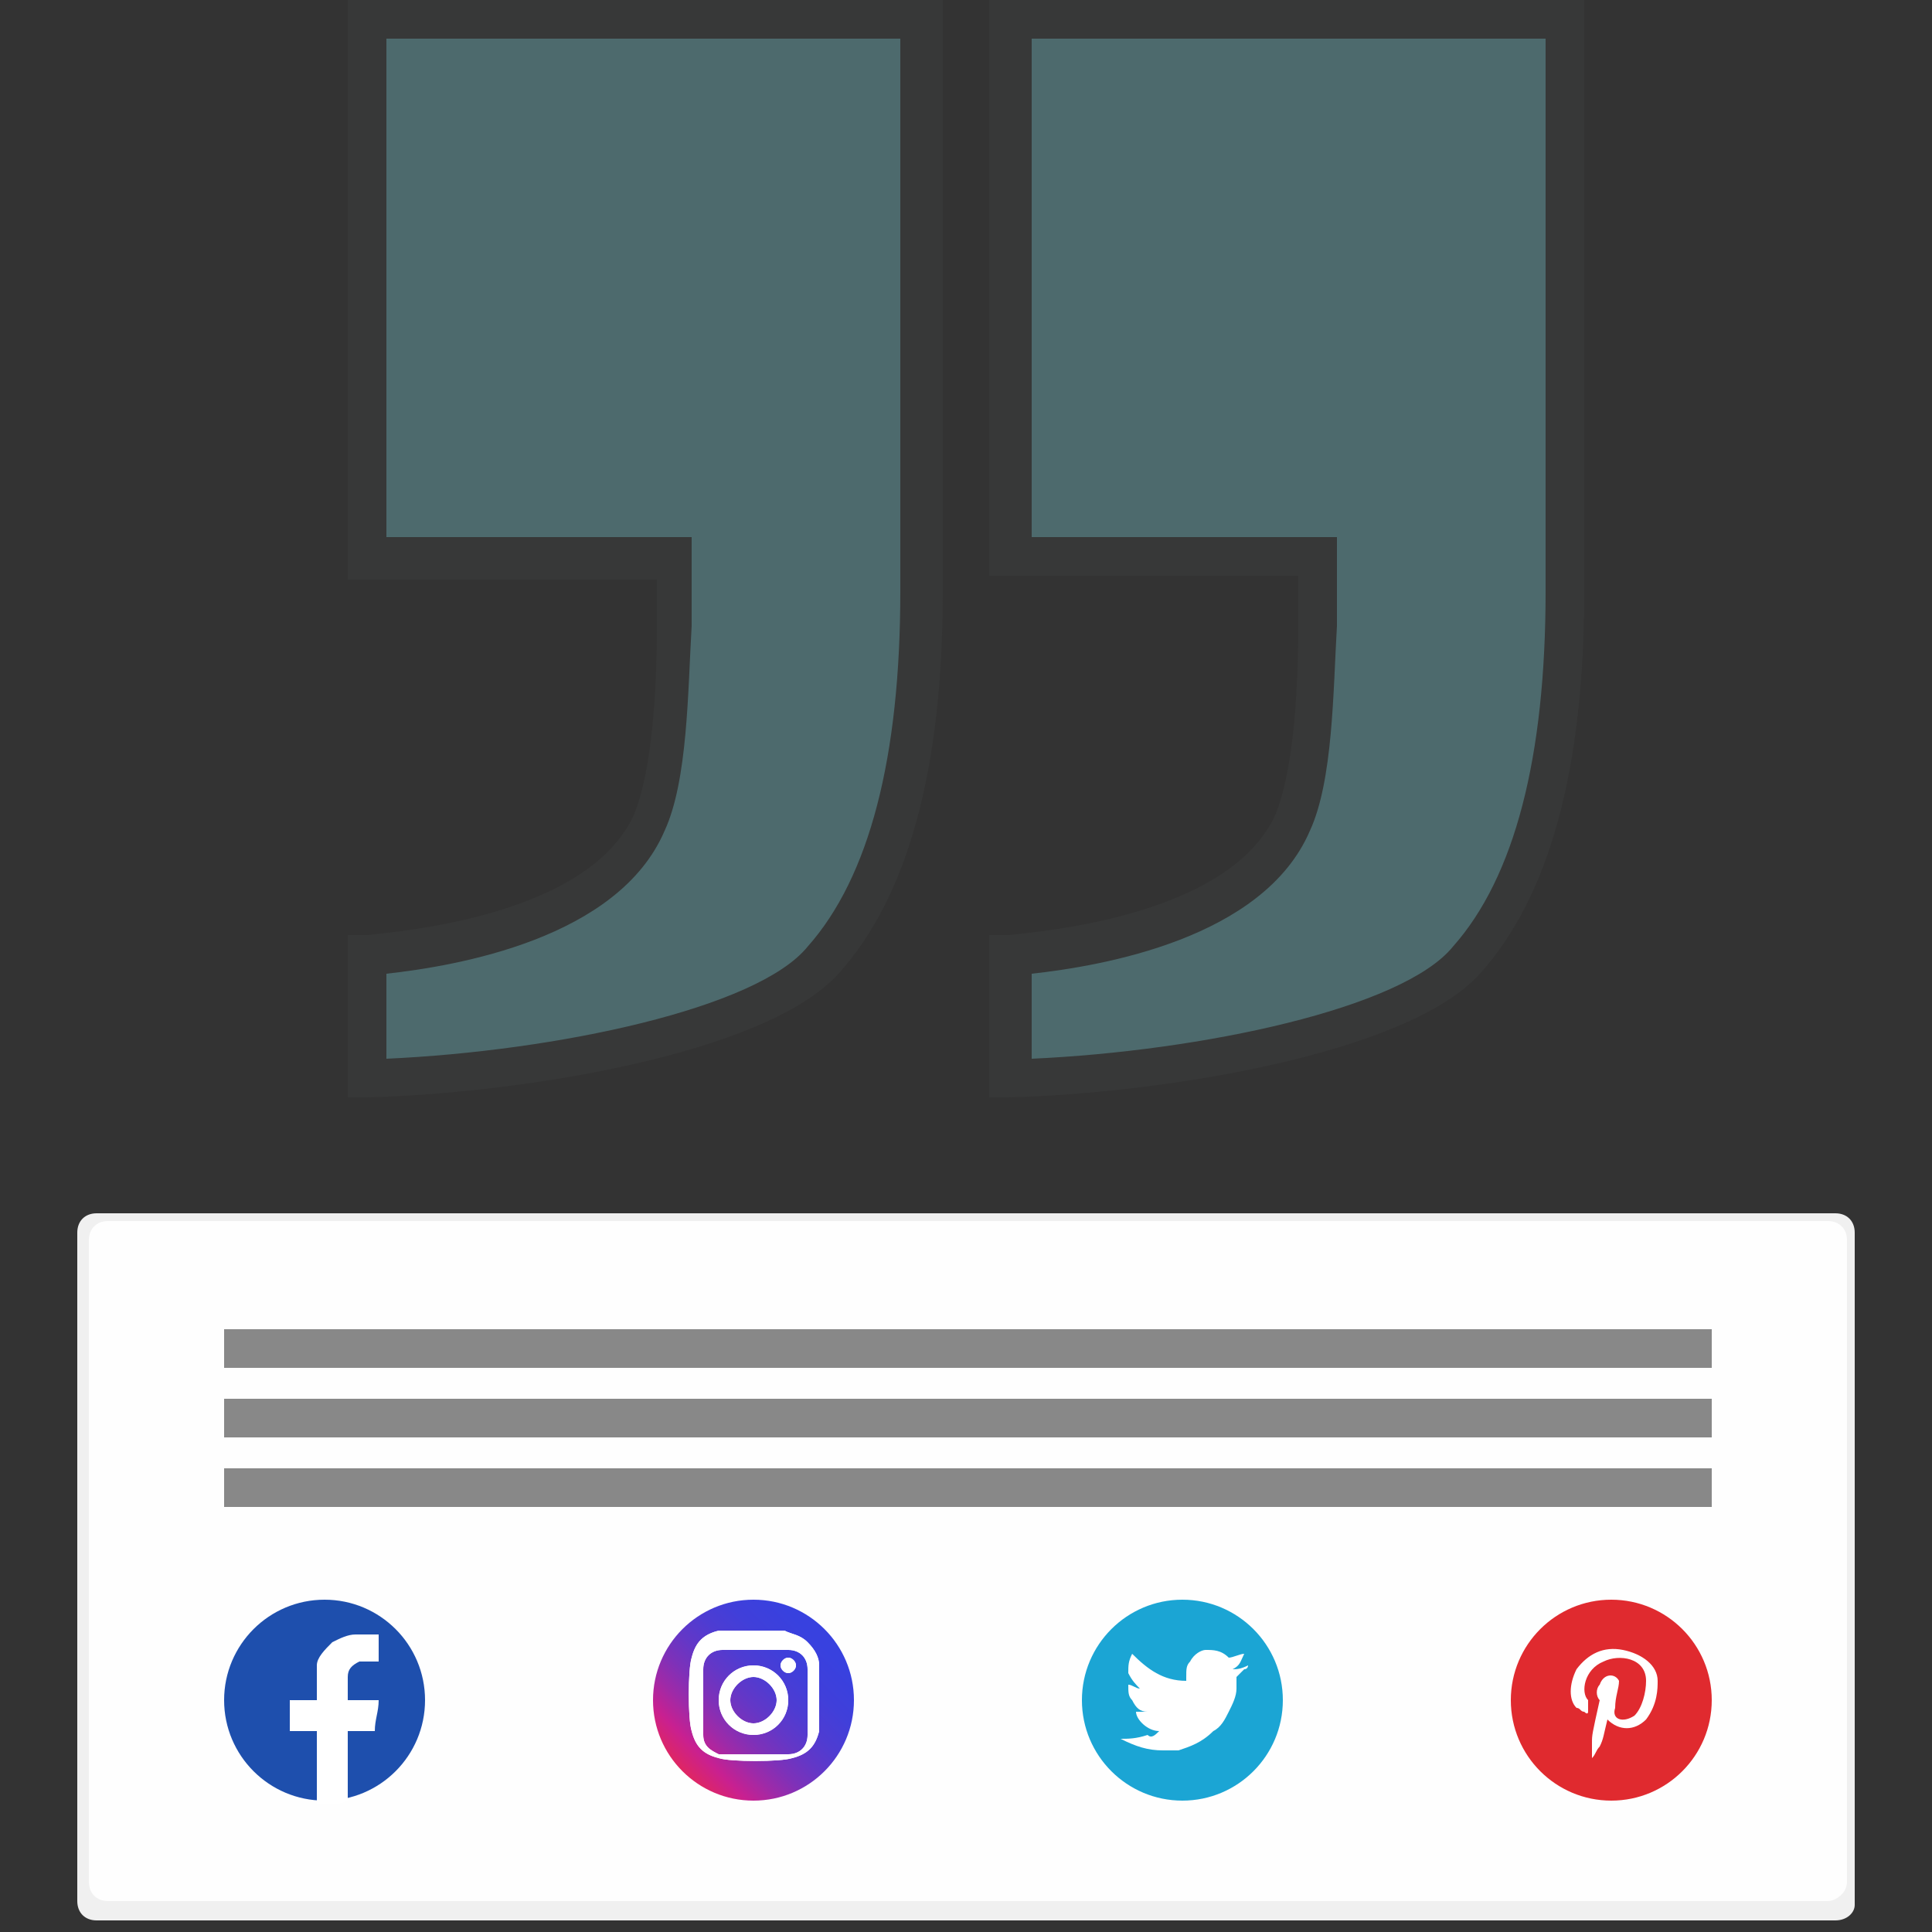
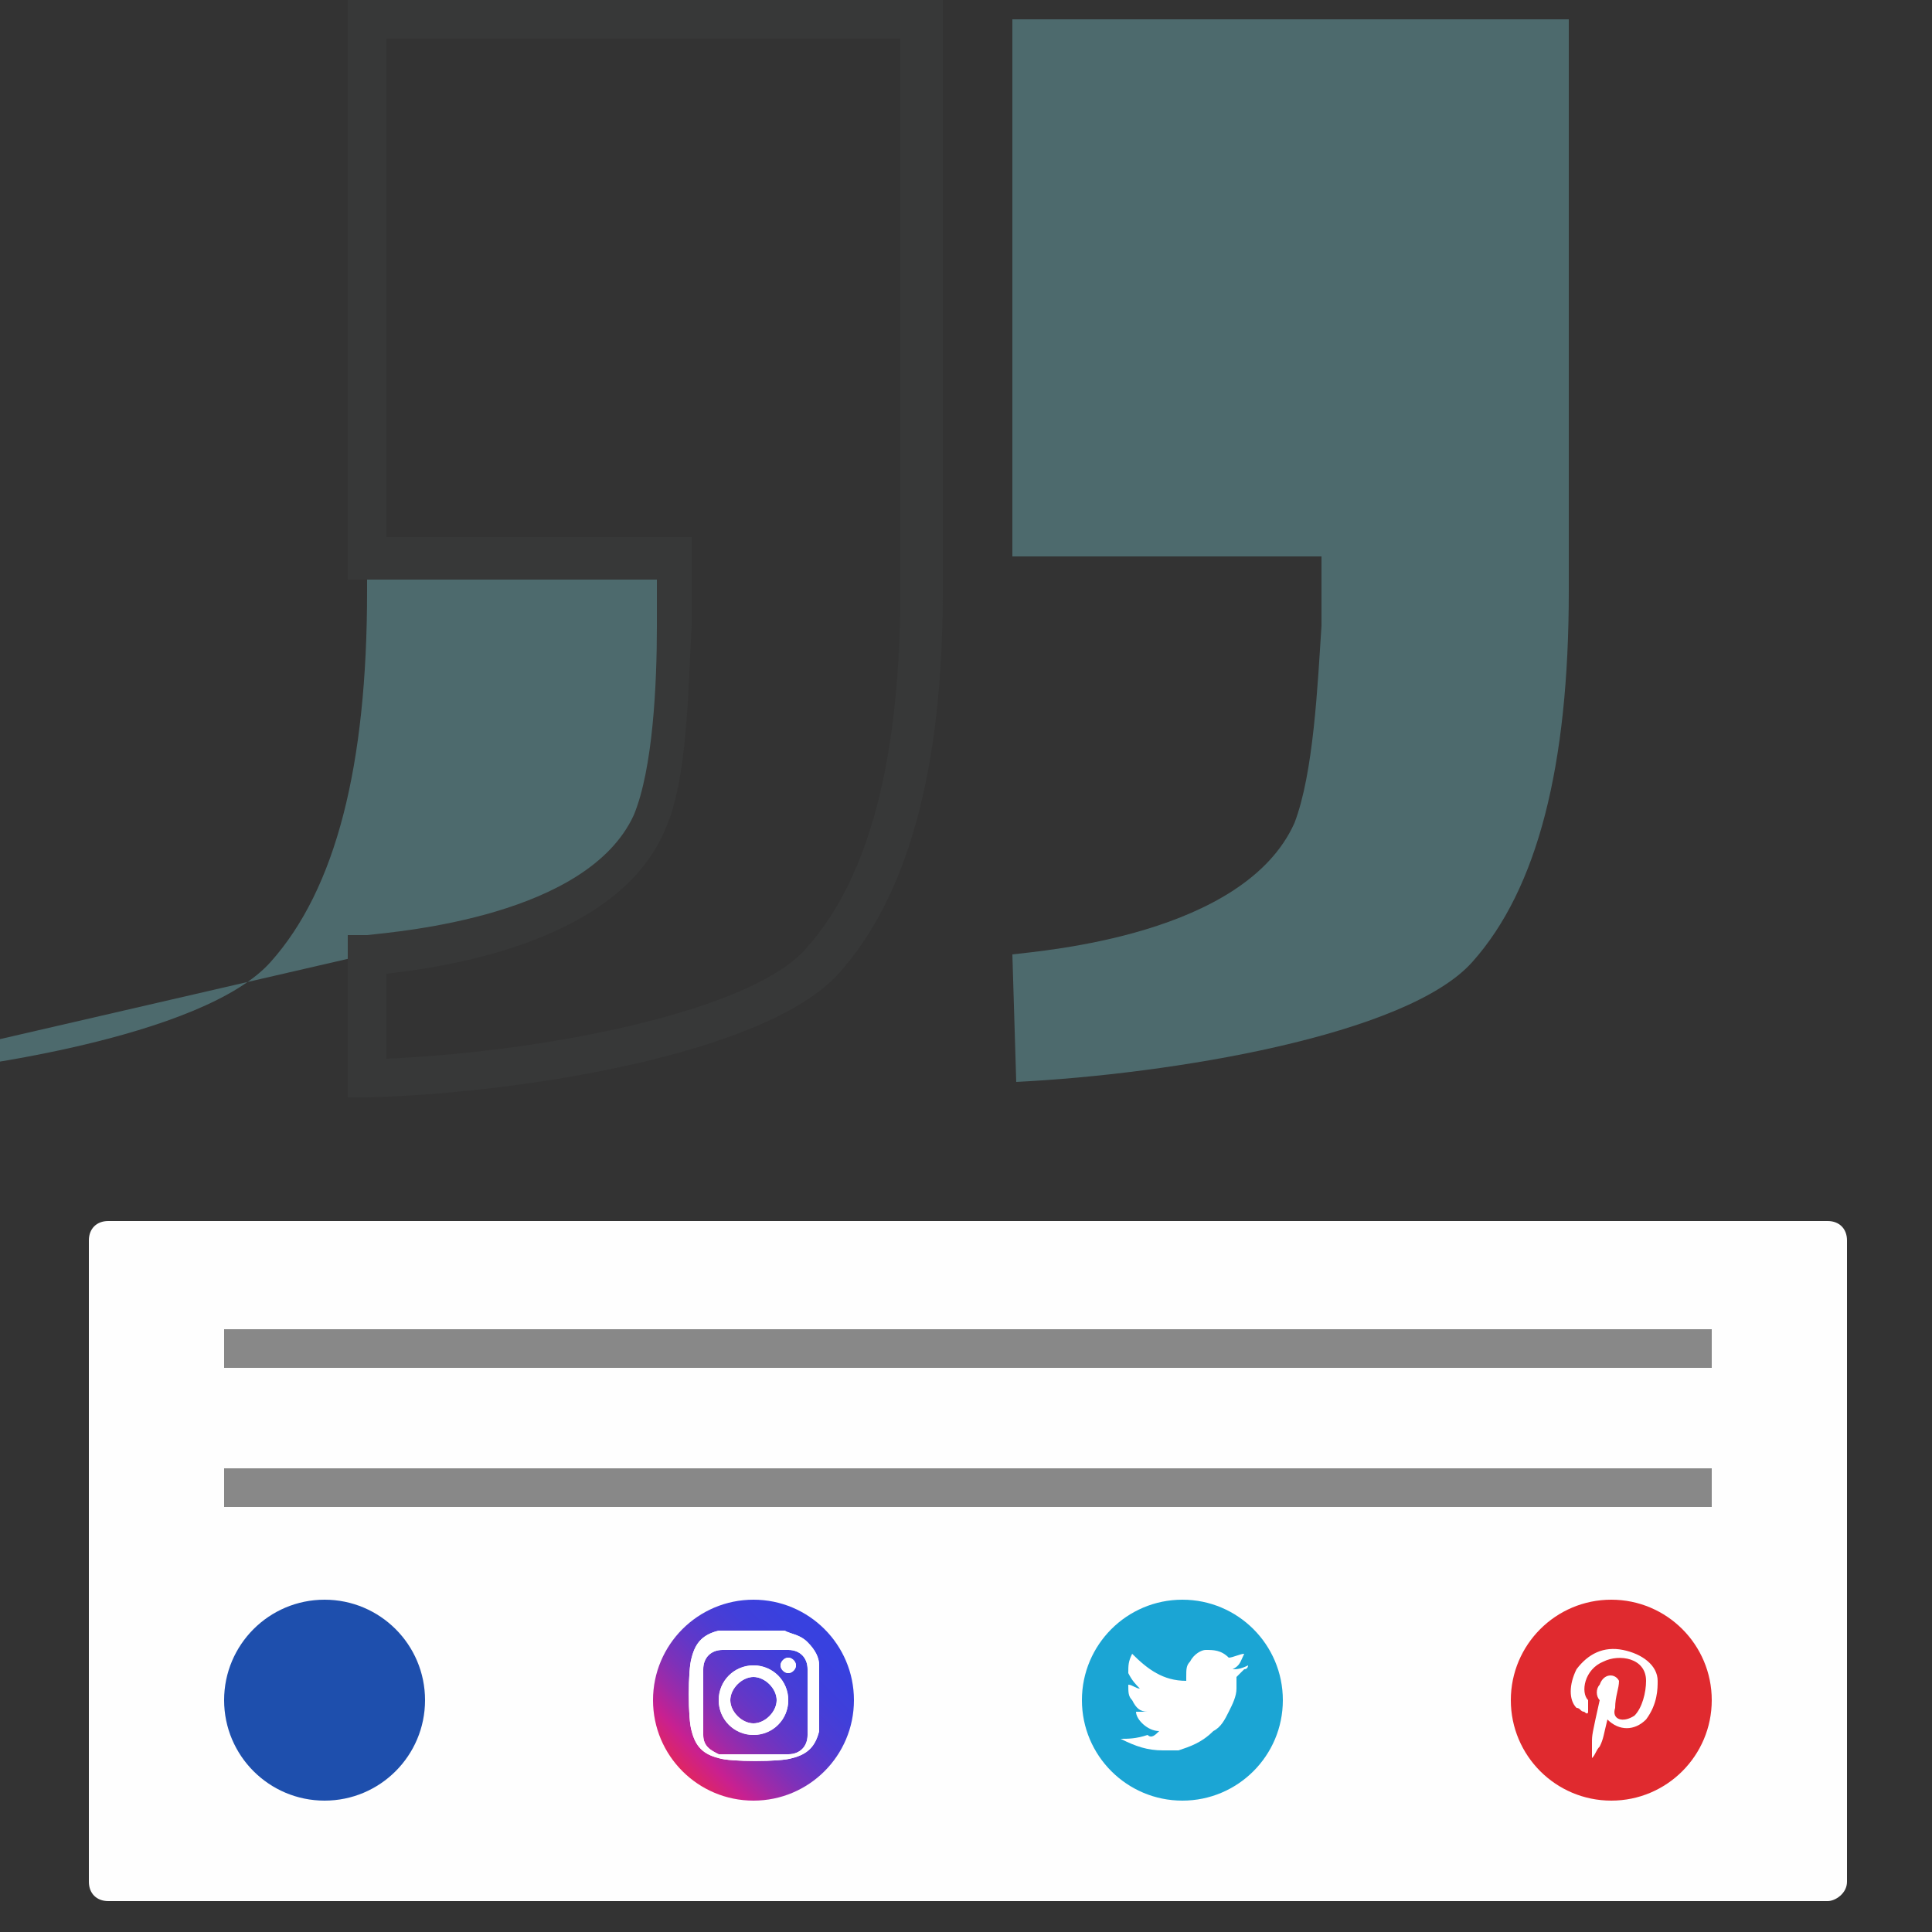
<svg xmlns="http://www.w3.org/2000/svg" version="1.1" id="Layer_1" x="0px" y="0px" viewBox="0 0 50 50" style="enable-background:new 0 0 50 50;" xml:space="preserve">
  <rect x="0" y="0" width="50" height="50" fill="#333333" stroke="none" />
  <style type="text/css">
	.st0{fill:#F0F0F0;}
	.st1{fill:#FEFEFE;}
	.st2{fill:#4D6A6D;}
	.st3{fill:#373838;}
	.st4{fill:#888888;}
	.st5{fill:#1E4FAD;}
	.st6{fill-rule:evenodd;clip-rule:evenodd;fill:#FFFFFF;}
	.st7{fill:#1BA5D4;}
	.st8{fill:url(#SVGID_1_);}
	.st9{fill:#FFFFFF;}
	.st10{fill:#E02A2F;}
</style>
-   <path class="st0" d="M47.5,49.7h-45c-0.3,0-0.5-0.2-0.5-0.5V31.9c0-0.3,0.2-0.5,0.5-0.5h45c0.3,0,0.5,0.2,0.5,0.5v17.4  C48,49.5,47.8,49.7,47.5,49.7z" />
  <g>
    <g>
      <g>
        <path class="st1" d="M47.3,49.2H2.8c-0.3,0-0.5-0.2-0.5-0.5V32.1c0-0.3,0.2-0.5,0.5-0.5h44.5c0.3,0,0.5,0.2,0.5,0.5v16.6     C47.8,49,47.5,49.2,47.3,49.2z" />
      </g>
    </g>
  </g>
  <g>
    <g>
-       <path class="st2" d="M9.5,24.7c0.8-0.1,6-0.5,7.3-3.4c0.5-1.3,0.6-3.6,0.7-5.1c0-0.7,0-1.3,0-1.8h-8V0.5h14.4v14.8    c0,4.5-0.8,7.7-2.5,9.6c-1.7,1.9-7.8,2.9-11.8,3.1L9.5,24.7L9.5,24.7z" />
+       <path class="st2" d="M9.5,24.7c0.8-0.1,6-0.5,7.3-3.4c0.5-1.3,0.6-3.6,0.7-5.1c0-0.7,0-1.3,0-1.8h-8V0.5v14.8    c0,4.5-0.8,7.7-2.5,9.6c-1.7,1.9-7.8,2.9-11.8,3.1L9.5,24.7L9.5,24.7z" />
      <path class="st3" d="M9,28.4v-4.2h0.5c0.9-0.1,5.7-0.5,6.9-3.1c0.5-1.2,0.6-3.4,0.6-4.9c0-0.4,0-0.8,0-1.2H9V0h15.4v15.3    c0,4.6-0.9,7.9-2.7,9.9c-1.9,2.1-8.3,3.1-12.2,3.2L9,28.4z M10,25.2v2.2c4.4-0.2,9.6-1.3,10.9-2.9c1.6-1.8,2.4-4.9,2.4-9.2V1H10    v12.9h7.9v0.5c0,0.6,0,1.2,0,1.8c-0.1,1.7-0.1,4-0.7,5.3C16,24.3,11.8,25,10,25.2z" />
    </g>
    <g>
      <path class="st2" d="M26.2,24.7c0.8-0.1,6-0.5,7.3-3.4c0.5-1.3,0.6-3.6,0.7-5.1c0-0.7,0-1.3,0-1.8h-8V0.5h14.4v14.8    c0,4.5-0.8,7.7-2.5,9.6c-1.7,1.9-7.8,2.9-11.8,3.1L26.2,24.7L26.2,24.7z" />
-       <path class="st3" d="M25.6,28.4v-4.2h0.5c0.9-0.1,5.7-0.5,6.9-3.1c0.5-1.2,0.6-3.4,0.6-5c0-0.4,0-0.8,0-1.2h-8V0H41v15.3    c0,4.6-0.9,7.9-2.7,9.9c-1.9,2.1-8.3,3.1-12.2,3.2L25.6,28.4z M26.7,25.2v2.2c4.4-0.2,9.6-1.3,10.9-2.9c1.6-1.8,2.4-4.9,2.4-9.2V1    H26.7v12.9h7.9v0.5c0,0.6,0,1.2,0,1.8c-0.1,1.7-0.1,4-0.7,5.3C32.7,24.3,28.5,25,26.7,25.2z" />
    </g>
  </g>
  <g>
    <rect x="5.8" y="34.4" class="st4" width="38.5" height="1" />
-     <rect x="5.8" y="36.2" class="st4" width="38.5" height="1" />
    <rect x="5.8" y="38" class="st4" width="38.5" height="1" />
  </g>
  <g>
    <circle class="st5" cx="8.4" cy="44" r="2.6" />
-     <path class="st6" d="M9,43.4c0,0.2,0,0.6,0,0.6s0.4,0,0.6,0h0.2c0,0.3-0.1,0.5-0.1,0.8H9v1.8c-0.2,0.1-0.4,0.1-0.6,0.1   c-0.1,0-0.1,0-0.2,0v-1.9H7.5v-0.8h0.7v-0.1c0-0.2,0-0.3,0-0.5c0-0.1,0-0.2,0-0.3c0-0.2,0.2-0.4,0.4-0.6c0.2-0.1,0.4-0.2,0.6-0.2   c0.1,0,0.3,0,0.4,0c0.1,0,0.2,0,0.2,0v0.7H9.7c-0.1,0-0.3,0-0.4,0C9.1,43.1,9,43.2,9,43.4z" />
  </g>
  <g>
    <g>
      <circle class="st7" cx="30.6" cy="44" r="2.6" />
    </g>
    <path class="st6" d="M30,44.8c-0.3,0-0.6-0.3-0.6-0.5c0.1,0,0.2,0,0.3,0c0,0,0,0,0,0c-0.2,0-0.3-0.1-0.4-0.3   c-0.1-0.1-0.1-0.2-0.1-0.4c0.1,0,0.2,0.1,0.3,0.1c-0.1-0.1-0.2-0.2-0.3-0.4c0-0.2,0-0.3,0.1-0.5c0.4,0.4,0.8,0.7,1.4,0.7   c0,0,0,0,0-0.1c0-0.2,0-0.3,0.1-0.4c0.1-0.2,0.3-0.3,0.4-0.3c0.2,0,0.4,0,0.6,0.2c0,0,0,0,0,0c0.1,0,0.3-0.1,0.4-0.1c0,0,0,0,0,0   c0,0,0,0,0,0c-0.1,0.2-0.1,0.3-0.3,0.4c0.1,0,0.2,0,0.4-0.1c0,0,0,0,0,0c0,0,0,0.1-0.1,0.1c-0.1,0.1-0.2,0.2-0.2,0.2c0,0,0,0,0,0   c0,0.1,0,0.2,0,0.3c0,0.2-0.1,0.4-0.2,0.6c-0.1,0.2-0.2,0.4-0.4,0.5c-0.3,0.3-0.6,0.4-0.9,0.5c-0.1,0-0.2,0-0.4,0   c-0.4,0-0.7-0.1-1.1-0.3c0,0,0,0,0,0c0.2,0,0.4,0,0.7-0.1C29.8,45,29.9,44.9,30,44.8z" />
  </g>
  <g>
    <g>
      <linearGradient id="SVGID_1_" gradientUnits="userSpaceOnUse" x1="0" y1="50" x2="1" y2="50" gradientTransform="matrix(-6.62 6.62 -6.62 -6.62 353.265 372.24)">
        <stop offset="0" style="stop-color:#3542E0" />
        <stop offset="1.075300e-02" style="stop-color:#3542E0" />
        <stop offset="0.175" style="stop-color:#3841DF" />
        <stop offset="0.274" style="stop-color:#403FDA" />
        <stop offset="0.357" style="stop-color:#4E3CD2" />
        <stop offset="0.43" style="stop-color:#6337C7" />
        <stop offset="0.497" style="stop-color:#7D31B9" />
        <stop offset="0.559" style="stop-color:#9E2AA8" />
        <stop offset="0.617" style="stop-color:#C32193" />
        <stop offset="0.624" style="stop-color:#C82091" />
        <stop offset="0.761" style="stop-color:#F62B37" />
        <stop offset="1" style="stop-color:#FFC658" />
      </linearGradient>
      <circle class="st8" cx="19.5" cy="44" r="2.6" />
    </g>
    <g>
      <path class="st9" d="M21.2,43.1c0-0.2-0.1-0.4-0.3-0.6c-0.2-0.2-0.4-0.2-0.6-0.3c-0.4,0-1.4,0-1.7,0c-0.4,0.1-0.6,0.3-0.7,0.7    c-0.1,0.3-0.1,1.6,0,1.9c0.1,0.4,0.3,0.6,0.7,0.7c0.3,0.1,1.6,0.1,1.9,0c0.4-0.1,0.6-0.3,0.7-0.7C21.2,44.7,21.2,43.4,21.2,43.1z     M20.9,44.9c0,0.3-0.2,0.5-0.5,0.5c-0.3,0-1.5,0-1.8,0c-0.2-0.1-0.4-0.2-0.4-0.5c0-0.2,0-1.4,0-1.7c0-0.3,0.2-0.5,0.5-0.5    c0.3,0,1.4,0,1.7,0c0.3,0,0.5,0.2,0.5,0.5C20.9,43.5,20.9,44.6,20.9,44.9z M19.5,43.1c-0.5,0-0.9,0.4-0.9,0.9    c0,0.5,0.4,0.9,0.9,0.9c0.5,0,0.9-0.4,0.9-0.9C20.4,43.5,20,43.1,19.5,43.1z M19.5,44.6c-0.3,0-0.6-0.3-0.6-0.6s0.3-0.6,0.6-0.6    c0.3,0,0.6,0.3,0.6,0.6C20.1,44.3,19.8,44.6,19.5,44.6z M20.6,43.1c0,0.1-0.1,0.2-0.2,0.2c-0.1,0-0.2-0.1-0.2-0.2    c0-0.1,0.1-0.2,0.2-0.2C20.5,42.9,20.6,43,20.6,43.1z" />
      <path class="st9" d="M21.2,43.1c0-0.2-0.1-0.4-0.3-0.6c-0.2-0.2-0.4-0.2-0.6-0.3c-0.4,0-1.4,0-1.7,0c-0.4,0.1-0.6,0.3-0.7,0.7    c-0.1,0.3-0.1,1.6,0,1.9c0.1,0.4,0.3,0.6,0.7,0.7c0.3,0.1,1.6,0.1,1.9,0c0.4-0.1,0.6-0.3,0.7-0.7C21.2,44.7,21.2,43.4,21.2,43.1z     M20.9,44.9c0,0.3-0.2,0.5-0.5,0.5c-0.3,0-1.5,0-1.8,0c-0.2-0.1-0.4-0.2-0.4-0.5c0-0.2,0-1.4,0-1.7c0-0.3,0.2-0.5,0.5-0.5    c0.3,0,1.4,0,1.7,0c0.3,0,0.5,0.2,0.5,0.5C20.9,43.5,20.9,44.6,20.9,44.9z M19.5,43.1c-0.5,0-0.9,0.4-0.9,0.9    c0,0.5,0.4,0.9,0.9,0.9c0.5,0,0.9-0.4,0.9-0.9C20.4,43.5,20,43.1,19.5,43.1z M19.5,44.6c-0.3,0-0.6-0.3-0.6-0.6s0.3-0.6,0.6-0.6    c0.3,0,0.6,0.3,0.6,0.6C20.1,44.3,19.8,44.6,19.5,44.6z M20.6,43.1c0,0.1-0.1,0.2-0.2,0.2c-0.1,0-0.2-0.1-0.2-0.2    c0-0.1,0.1-0.2,0.2-0.2C20.5,42.9,20.6,43,20.6,43.1z" />
    </g>
  </g>
  <g>
    <g>
      <circle class="st10" cx="41.7" cy="44" r="2.6" />
    </g>
    <path class="st6" d="M41.6,44.5C41.6,44.6,41.6,44.6,41.6,44.5c-0.1,0.4-0.1,0.5-0.2,0.7c-0.1,0.1-0.1,0.2-0.2,0.3c0,0,0,0,0,0   c0,0,0,0,0,0c0-0.1,0-0.3,0-0.4c0-0.2,0-0.2,0.2-1.1c0,0,0,0,0,0c-0.1-0.1-0.1-0.3,0-0.4c0.1-0.3,0.4-0.3,0.5-0.1   c0,0.2-0.1,0.4-0.1,0.7c-0.1,0.3,0.2,0.4,0.5,0.2c0.2-0.2,0.3-0.6,0.3-0.9c0-0.6-0.7-0.7-1.1-0.5c-0.5,0.2-0.6,0.8-0.4,1   c0,0,0,0.1,0,0.1c0,0.1,0,0.1,0,0.2c0,0,0,0.1-0.1,0c-0.1,0-0.1-0.1-0.2-0.1c-0.2-0.2-0.2-0.6,0-1c0.3-0.4,0.7-0.6,1.2-0.5   c0.5,0.1,0.9,0.4,0.9,0.8c0,0.2,0,0.6-0.3,1C42.3,44.8,41.9,44.8,41.6,44.5C41.6,44.6,41.6,44.6,41.6,44.5z" />
  </g>
</svg>